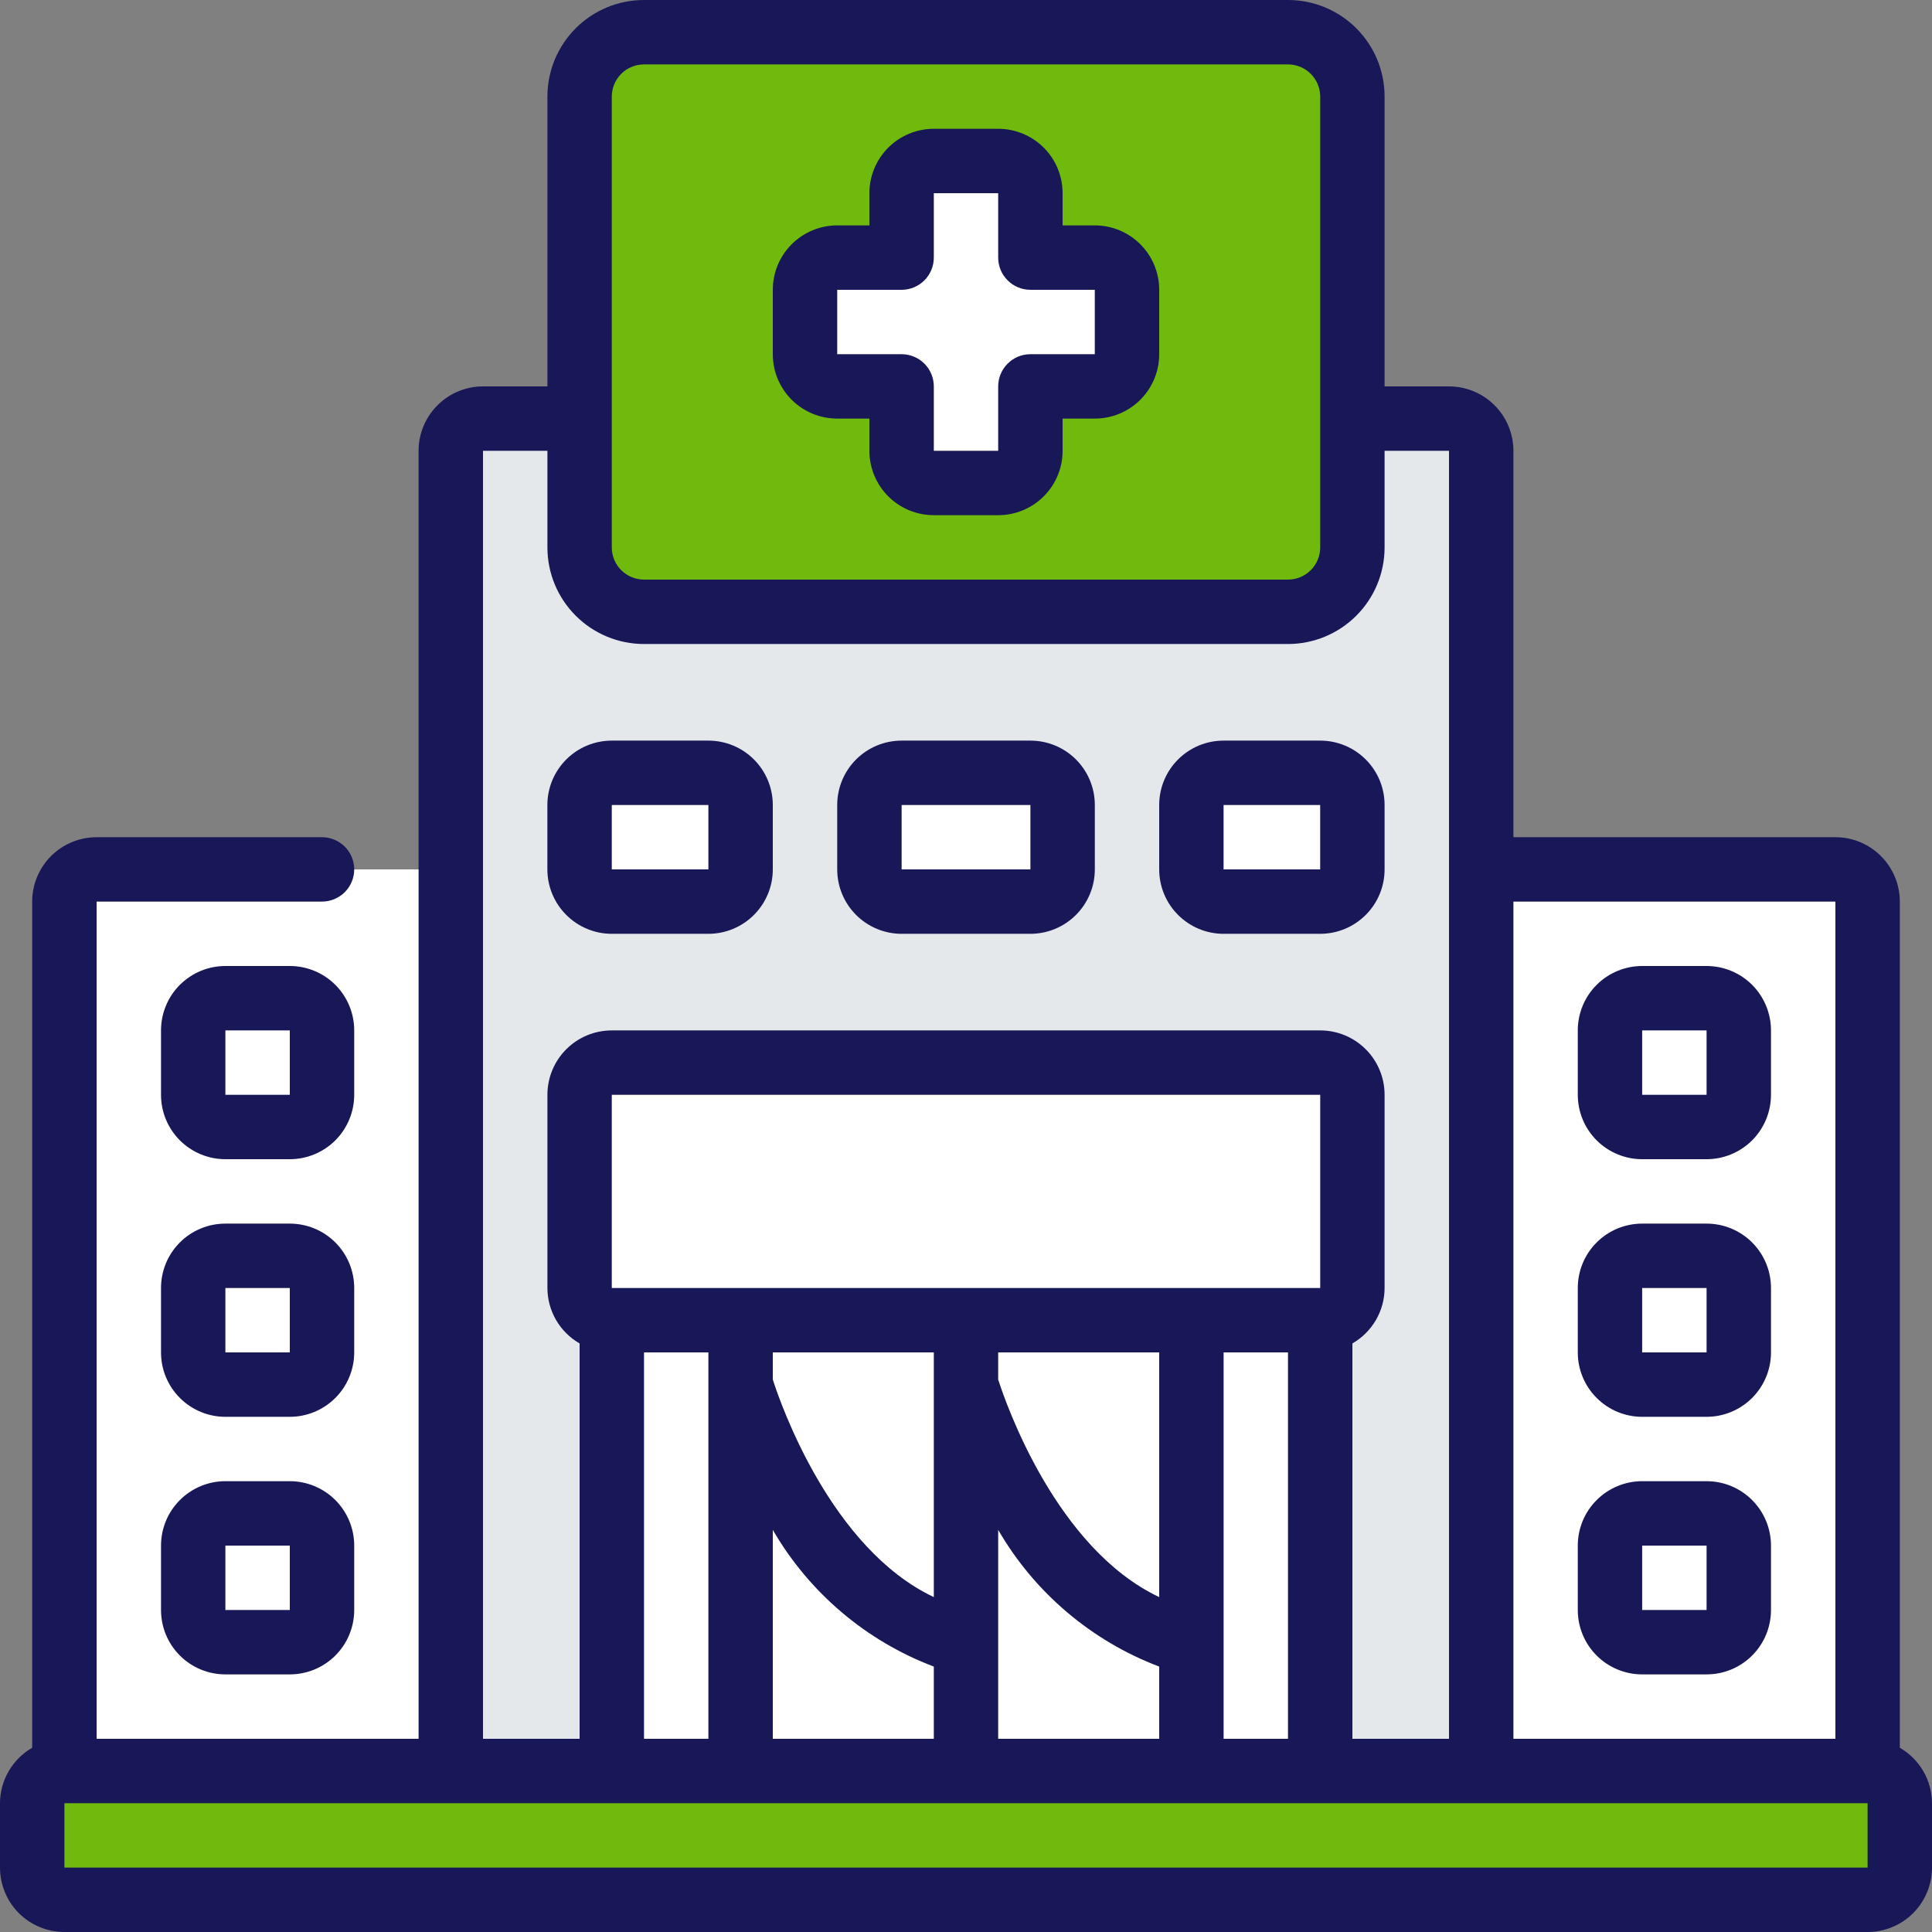
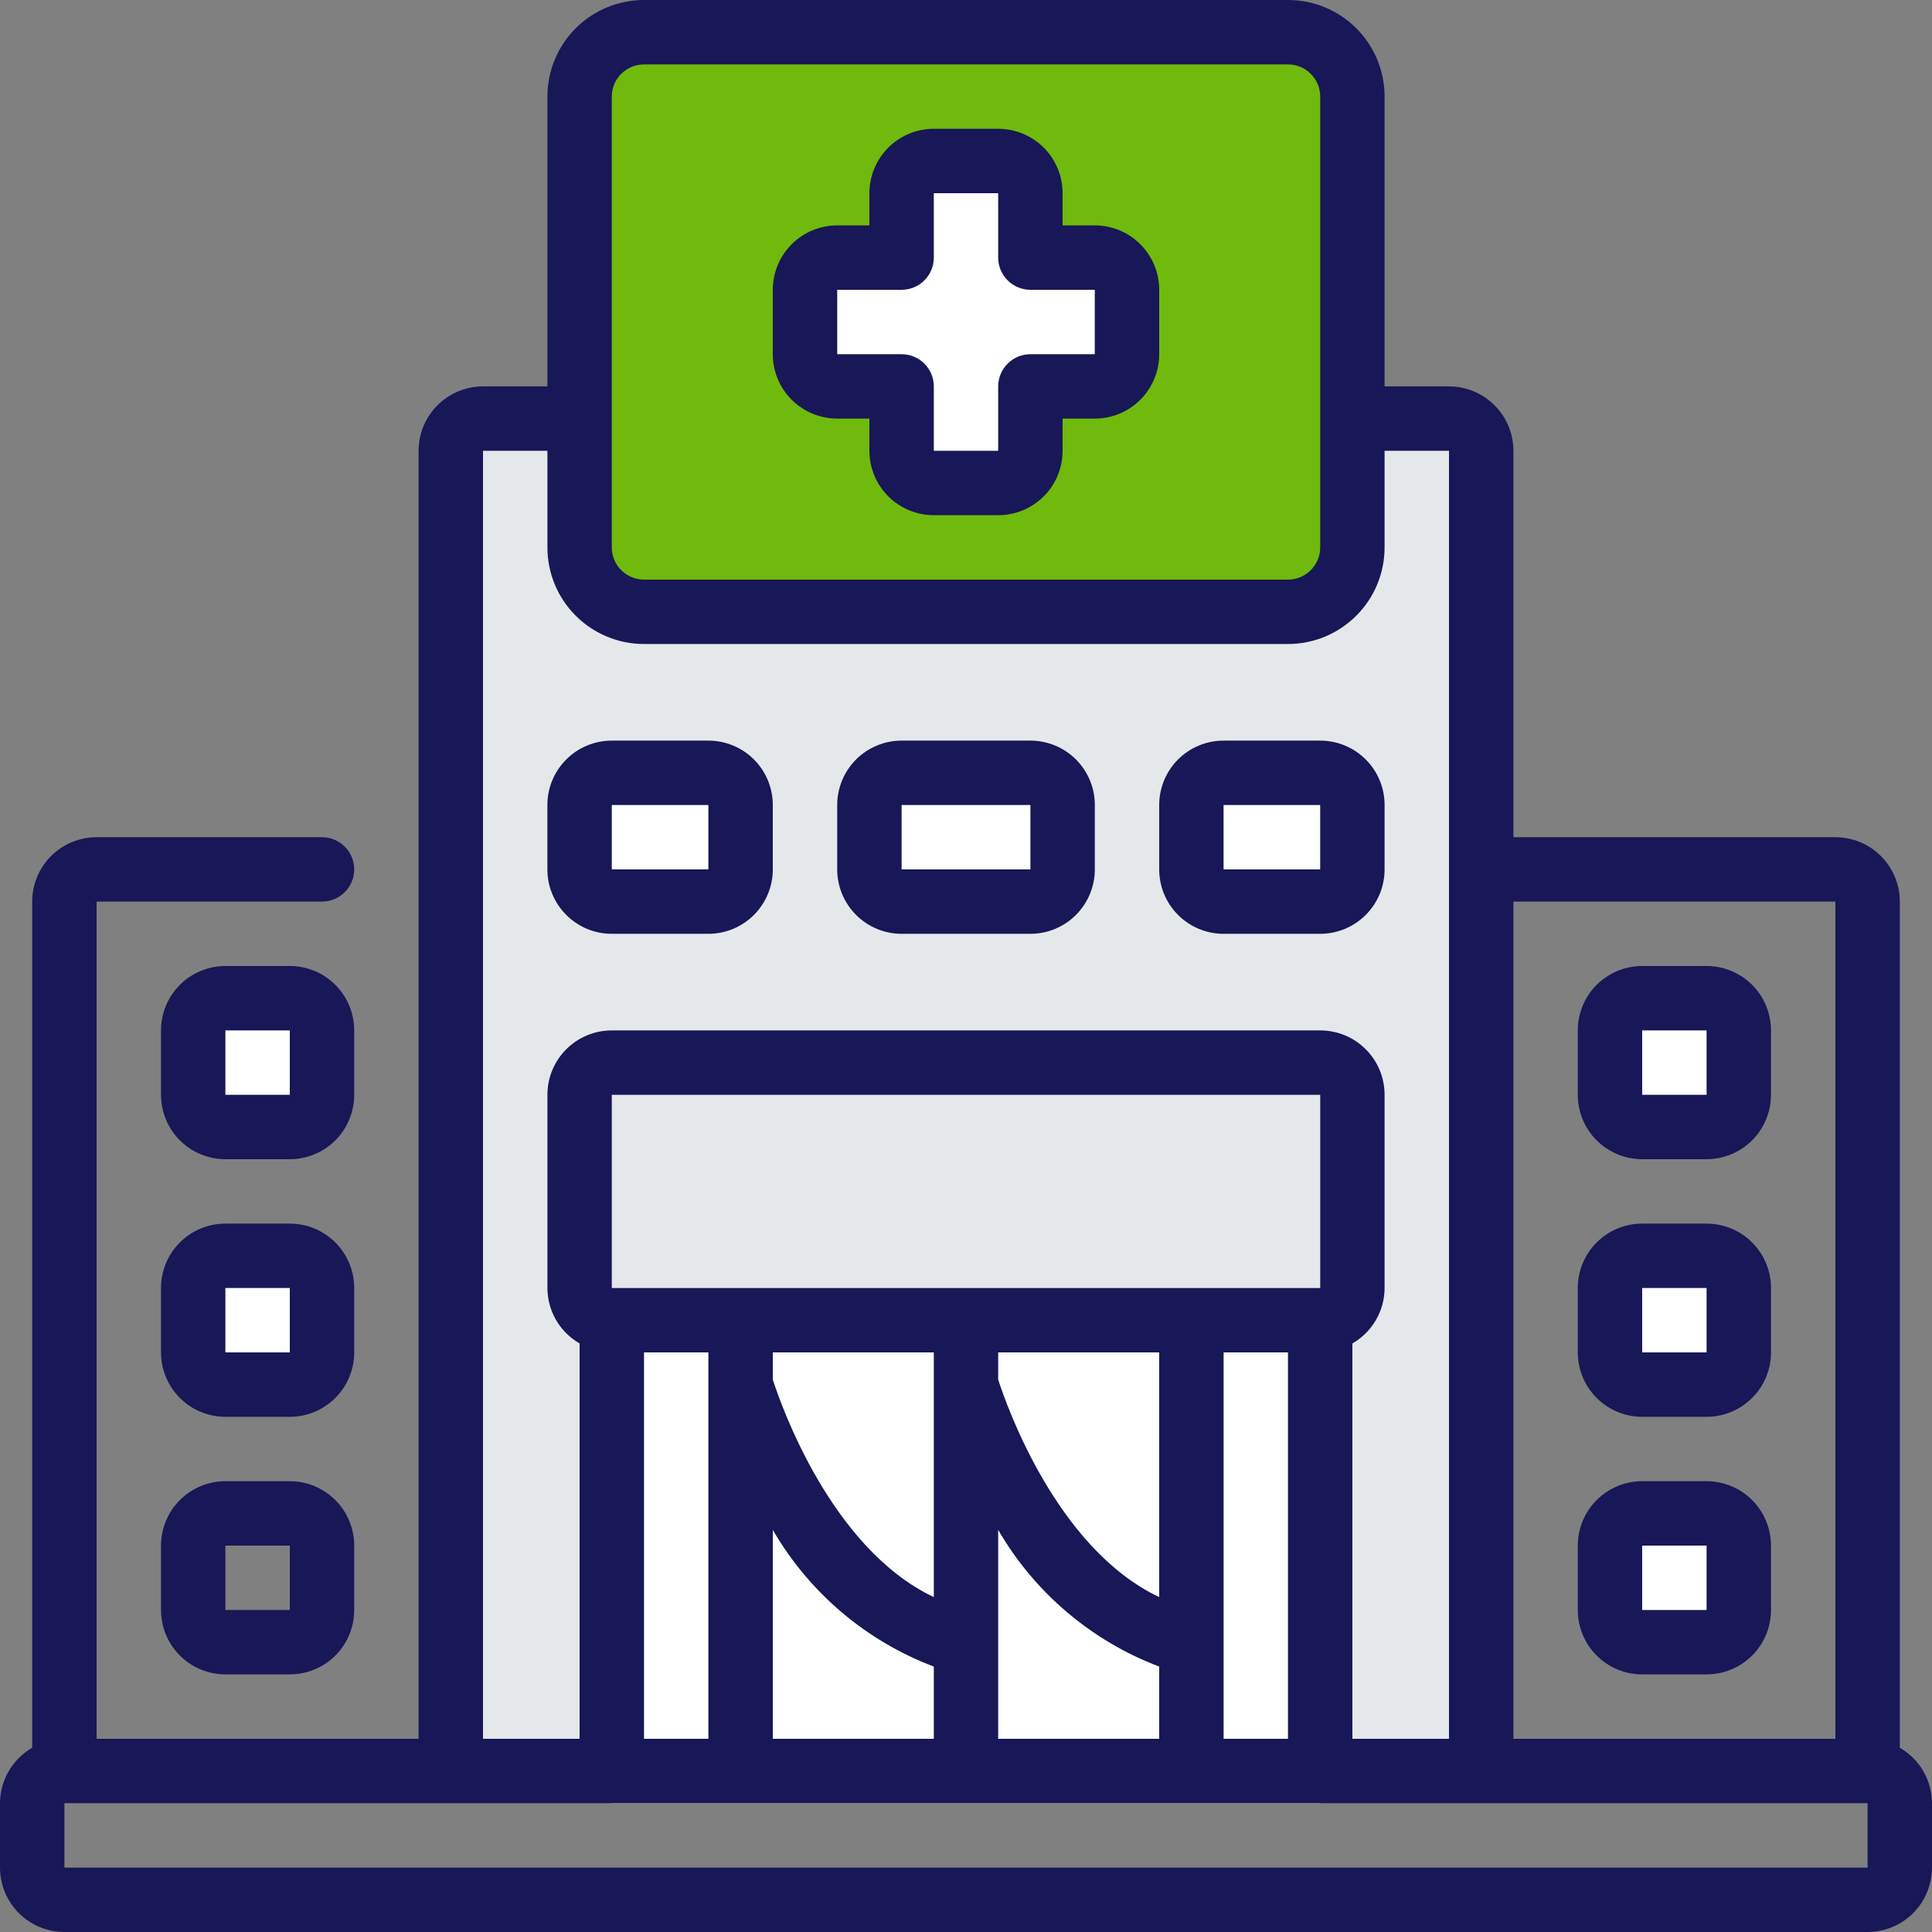
<svg xmlns="http://www.w3.org/2000/svg" width="50" height="50" viewBox="0 0 50 50" fill="none">
  <rect x="0" y="0" width="50" height="50" fill="#808080" stroke="none" />
-   <path d="M48.333 47.5V23.333C48.333 23.112 48.245 22.9 48.089 22.744C47.933 22.588 47.721 22.5 47.5 22.5H2.5C2.279 22.5 2.067 22.588 1.911 22.744C1.754 22.9 1.667 23.112 1.667 23.333V47.5H48.333Z" fill="white" />
  <path d="M37.5 10.833C37.721 10.833 37.933 10.921 38.089 11.077C38.245 11.234 38.333 11.446 38.333 11.667V45.833H11.666V11.667C11.666 11.446 11.754 11.234 11.911 11.077C12.067 10.921 12.279 10.833 12.5 10.833H37.5Z" fill="#E5E8EB" />
  <path d="M15.833 33.333H34.167V46.667H15.833V33.333Z" fill="white" />
-   <path d="M19.167 34.167H30.833V45.833H19.167V34.167Z" fill="white" />
  <path d="M30.833 42.5C26.667 41.667 25 35.833 25 35.833V45.833H30.833V42.5Z" fill="white" />
  <path d="M25 42.5C20.833 41.667 19.167 35.833 19.167 35.833V45.833H25V42.5Z" fill="white" />
  <path d="M7.5 25.833H5.833C5.373 25.833 5 26.206 5 26.667V28.333C5 28.794 5.373 29.167 5.833 29.167H7.5C7.96 29.167 8.333 28.794 8.333 28.333V26.667C8.333 26.206 7.96 25.833 7.5 25.833Z" fill="white" />
  <path d="M18.333 20H15.833C15.373 20 15 20.373 15 20.833V22.5C15 22.96 15.373 23.333 15.833 23.333H18.333C18.793 23.333 19.166 22.96 19.166 22.5V20.833C19.166 20.373 18.793 20 18.333 20Z" fill="white" />
  <path d="M26.666 20H23.333C22.873 20 22.5 20.373 22.5 20.833V22.5C22.5 22.96 22.873 23.333 23.333 23.333H26.666C27.127 23.333 27.5 22.96 27.5 22.5V20.833C27.5 20.373 27.127 20 26.666 20Z" fill="white" />
  <path d="M34.167 20H31.667C31.206 20 30.833 20.373 30.833 20.833V22.5C30.833 22.96 31.206 23.333 31.667 23.333H34.167C34.627 23.333 35 22.96 35 22.5V20.833C35 20.373 34.627 20 34.167 20Z" fill="white" />
-   <path d="M7.5 39.167H5.833C5.373 39.167 5 39.54 5 40V41.667C5 42.127 5.373 42.5 5.833 42.5H7.5C7.96 42.5 8.333 42.127 8.333 41.667V40C8.333 39.54 7.96 39.167 7.5 39.167Z" fill="white" />
  <path d="M7.5 32.5H5.833C5.373 32.5 5 32.873 5 33.333V35C5 35.46 5.373 35.833 5.833 35.833H7.5C7.96 35.833 8.333 35.46 8.333 35V33.333C8.333 32.873 7.96 32.5 7.5 32.5Z" fill="white" />
  <path d="M42.5 29.167H44.167C44.627 29.167 45 28.794 45 28.333V26.667C45 26.206 44.627 25.833 44.167 25.833H42.5C42.04 25.833 41.667 26.206 41.667 26.667V28.333C41.667 28.794 42.04 29.167 42.5 29.167Z" fill="white" />
  <path d="M42.5 42.5H44.167C44.627 42.5 45 42.127 45 41.667V40C45 39.54 44.627 39.167 44.167 39.167H42.5C42.04 39.167 41.667 39.54 41.667 40V41.667C41.667 42.127 42.04 42.5 42.5 42.5Z" fill="white" />
  <path d="M42.5 35.833H44.167C44.627 35.833 45 35.46 45 35V33.333C45 32.873 44.627 32.5 44.167 32.5H42.5C42.04 32.5 41.667 32.873 41.667 33.333V35C41.667 35.46 42.04 35.833 42.5 35.833Z" fill="white" />
  <path d="M33.333 0.833H16.666C15.746 0.833 15 1.58 15 2.5V14.167C15 15.087 15.746 15.833 16.666 15.833H33.333C34.254 15.833 35 15.087 35 14.167V2.5C35 1.58 34.254 0.833 33.333 0.833Z" fill="#6FBA0D" />
  <path d="M29.167 7.5V9.167C29.167 9.388 29.079 9.6 28.923 9.756C28.767 9.912 28.555 10 28.334 10H26.667V11.667C26.667 11.888 26.579 12.1 26.423 12.256C26.267 12.412 26.055 12.5 25.834 12.5H24.167C23.946 12.5 23.734 12.412 23.578 12.256C23.421 12.1 23.334 11.888 23.334 11.667V10H21.667C21.446 10 21.234 9.912 21.078 9.756C20.921 9.6 20.834 9.388 20.834 9.167V7.5C20.834 7.279 20.921 7.067 21.078 6.911C21.234 6.754 21.446 6.667 21.667 6.667H23.334V5C23.334 4.779 23.421 4.567 23.578 4.411C23.734 4.254 23.946 4.167 24.167 4.167H25.834C26.055 4.167 26.267 4.254 26.423 4.411C26.579 4.567 26.667 4.779 26.667 5V6.667H28.334C28.555 6.667 28.767 6.754 28.923 6.911C29.079 7.067 29.167 7.279 29.167 7.5Z" fill="white" />
-   <path d="M34.166 27.5H15.833C15.373 27.5 15 27.873 15 28.333V33.333C15 33.794 15.373 34.167 15.833 34.167H34.166C34.627 34.167 35 33.794 35 33.333V28.333C35 27.873 34.627 27.5 34.166 27.5Z" fill="white" />
-   <path d="M48.334 45.833H1.667C1.207 45.833 0.833 46.206 0.833 46.667V48.333C0.833 48.794 1.207 49.167 1.667 49.167H48.334C48.794 49.167 49.167 48.794 49.167 48.333V46.667C49.167 46.206 48.794 45.833 48.334 45.833Z" fill="#6FBA0D" />
  <path d="M49.167 45.232V23.333C49.167 22.891 48.991 22.467 48.678 22.155C48.366 21.842 47.942 21.667 47.5 21.667H39.167V11.667C39.167 11.225 38.991 10.801 38.678 10.488C38.366 10.176 37.942 10 37.5 10H35.833V2.5C35.833 1.837 35.57 1.201 35.101 0.732C34.632 0.263 33.996 0 33.333 0L16.667 0C16.004 0 15.368 0.263 14.899 0.732C14.43 1.201 14.167 1.837 14.167 2.5V10H12.5C12.058 10 11.634 10.176 11.322 10.488C11.009 10.801 10.833 11.225 10.833 11.667V45H2.5V23.333H8.333C8.554 23.333 8.766 23.245 8.923 23.089C9.079 22.933 9.167 22.721 9.167 22.5C9.167 22.279 9.079 22.067 8.923 21.911C8.766 21.755 8.554 21.667 8.333 21.667H2.5C2.058 21.667 1.634 21.842 1.321 22.155C1.009 22.467 0.833 22.891 0.833 23.333V45.232C0.581 45.377 0.371 45.586 0.225 45.838C0.078 46.09 0.001 46.375 0 46.667L0 48.333C0 48.775 0.176 49.199 0.488 49.512C0.801 49.824 1.225 50 1.667 50H48.333C48.775 50 49.199 49.824 49.512 49.512C49.824 49.199 50 48.775 50 48.333V46.667C49.999 46.375 49.922 46.09 49.775 45.838C49.629 45.586 49.419 45.377 49.167 45.232ZM47.5 23.333V45H39.167V23.333H47.5ZM15.833 2.5C15.833 2.279 15.921 2.067 16.077 1.911C16.234 1.754 16.446 1.667 16.667 1.667H33.333C33.554 1.667 33.766 1.754 33.923 1.911C34.079 2.067 34.167 2.279 34.167 2.5V14.167C34.167 14.388 34.079 14.6 33.923 14.756C33.766 14.912 33.554 15 33.333 15H16.667C16.446 15 16.234 14.912 16.077 14.756C15.921 14.6 15.833 14.388 15.833 14.167V2.5ZM12.5 11.667H14.167V14.167C14.167 14.83 14.43 15.466 14.899 15.934C15.368 16.403 16.004 16.667 16.667 16.667H33.333C33.996 16.667 34.632 16.403 35.101 15.934C35.57 15.466 35.833 14.83 35.833 14.167V11.667H37.5V45H35V34.768C35.252 34.623 35.462 34.414 35.609 34.162C35.755 33.91 35.833 33.625 35.833 33.333V28.333C35.833 27.891 35.658 27.467 35.345 27.155C35.033 26.842 34.609 26.667 34.167 26.667H15.833C15.391 26.667 14.967 26.842 14.655 27.155C14.342 27.467 14.167 27.891 14.167 28.333V33.333C14.168 33.625 14.245 33.91 14.391 34.162C14.537 34.414 14.748 34.623 15 34.768V45H12.5V11.667ZM31.667 45V35H33.333V45H31.667ZM20 45V39.593C20.941 41.217 22.412 42.466 24.167 43.131V45H20ZM16.667 45V35H18.333V45H16.667ZM30.833 33.333H15.833V28.333H34.167V33.333H30.833ZM30 41.333C27.338 40.072 26.04 36.35 25.833 35.703V35H30V41.333ZM20 35H24.167V41.333C21.505 40.072 20.207 36.35 20 35.703V35ZM25.833 39.593C26.774 41.217 28.246 42.466 30 43.131V45H25.833V39.593ZM1.667 48.333V46.667H48.333V48.333H1.667Z" fill="#181757" />
  <path d="M9.167 26.667C9.167 26.225 8.991 25.801 8.679 25.488C8.366 25.176 7.942 25 7.5 25H5.833C5.391 25 4.967 25.176 4.655 25.488C4.342 25.801 4.167 26.225 4.167 26.667V28.333C4.167 28.775 4.342 29.199 4.655 29.512C4.967 29.824 5.391 30 5.833 30H7.5C7.942 30 8.366 29.824 8.679 29.512C8.991 29.199 9.167 28.775 9.167 28.333V26.667ZM5.833 28.333V26.667H7.5V28.333H5.833Z" fill="#181757" />
  <path d="M15.833 24.167H18.333C18.775 24.167 19.199 23.991 19.512 23.678C19.824 23.366 20 22.942 20 22.5V20.833C20 20.391 19.824 19.967 19.512 19.655C19.199 19.342 18.775 19.167 18.333 19.167H15.833C15.391 19.167 14.967 19.342 14.655 19.655C14.342 19.967 14.166 20.391 14.166 20.833V22.5C14.166 22.942 14.342 23.366 14.655 23.678C14.967 23.991 15.391 24.167 15.833 24.167ZM15.833 20.833H18.333V22.5H15.833V20.833Z" fill="#181757" />
  <path d="M23.334 24.167H26.667C27.109 24.167 27.533 23.991 27.846 23.678C28.158 23.366 28.334 22.942 28.334 22.5V20.833C28.334 20.391 28.158 19.967 27.846 19.655C27.533 19.342 27.109 19.167 26.667 19.167H23.334C22.892 19.167 22.468 19.342 22.155 19.655C21.843 19.967 21.667 20.391 21.667 20.833V22.5C21.667 22.942 21.843 23.366 22.155 23.678C22.468 23.991 22.892 24.167 23.334 24.167ZM23.334 20.833H26.667V22.5H23.334V20.833Z" fill="#181757" />
  <path d="M31.666 24.167H34.166C34.609 24.167 35.032 23.991 35.345 23.678C35.658 23.366 35.833 22.942 35.833 22.5V20.833C35.833 20.391 35.658 19.967 35.345 19.655C35.032 19.342 34.609 19.167 34.166 19.167H31.666C31.224 19.167 30.801 19.342 30.488 19.655C30.175 19.967 30 20.391 30 20.833V22.5C30 22.942 30.175 23.366 30.488 23.678C30.801 23.991 31.224 24.167 31.666 24.167ZM31.666 20.833H34.166V22.5H31.666V20.833Z" fill="#181757" />
  <path d="M7.5 38.333H5.833C5.391 38.333 4.967 38.509 4.655 38.822C4.342 39.134 4.167 39.558 4.167 40V41.667C4.167 42.109 4.342 42.533 4.655 42.845C4.967 43.158 5.391 43.333 5.833 43.333H7.5C7.942 43.333 8.366 43.158 8.679 42.845C8.991 42.533 9.167 42.109 9.167 41.667V40C9.167 39.558 8.991 39.134 8.679 38.822C8.366 38.509 7.942 38.333 7.5 38.333ZM5.833 41.667V40H7.5V41.667H5.833Z" fill="#181757" />
  <path d="M9.167 33.333C9.167 32.891 8.991 32.467 8.679 32.155C8.366 31.842 7.942 31.667 7.5 31.667H5.833C5.391 31.667 4.967 31.842 4.655 32.155C4.342 32.467 4.167 32.891 4.167 33.333V35C4.167 35.442 4.342 35.866 4.655 36.178C4.967 36.491 5.391 36.667 5.833 36.667H7.5C7.942 36.667 8.366 36.491 8.679 36.178C8.991 35.866 9.167 35.442 9.167 35V33.333ZM5.833 35V33.333H7.5V35H5.833Z" fill="#181757" />
  <path d="M42.499 30H44.166C44.608 30 45.032 29.824 45.345 29.512C45.657 29.199 45.833 28.775 45.833 28.333V26.667C45.833 26.225 45.657 25.801 45.345 25.488C45.032 25.176 44.608 25 44.166 25H42.499C42.057 25 41.634 25.176 41.321 25.488C41.008 25.801 40.833 26.225 40.833 26.667V28.333C40.833 28.775 41.008 29.199 41.321 29.512C41.634 29.824 42.057 30 42.499 30ZM42.499 26.667H44.166V28.333H42.499V26.667Z" fill="#181757" />
  <path d="M42.499 43.333H44.166C44.608 43.333 45.032 43.158 45.345 42.845C45.657 42.533 45.833 42.109 45.833 41.667V40C45.833 39.558 45.657 39.134 45.345 38.822C45.032 38.509 44.608 38.333 44.166 38.333H42.499C42.057 38.333 41.634 38.509 41.321 38.822C41.008 39.134 40.833 39.558 40.833 40V41.667C40.833 42.109 41.008 42.533 41.321 42.845C41.634 43.158 42.057 43.333 42.499 43.333ZM42.499 40H44.166V41.667H42.499V40Z" fill="#181757" />
  <path d="M42.499 36.667H44.166C44.608 36.667 45.032 36.491 45.345 36.178C45.657 35.866 45.833 35.442 45.833 35V33.333C45.833 32.891 45.657 32.467 45.345 32.155C45.032 31.842 44.608 31.667 44.166 31.667H42.499C42.057 31.667 41.634 31.842 41.321 32.155C41.008 32.467 40.833 32.891 40.833 33.333V35C40.833 35.442 41.008 35.866 41.321 36.178C41.634 36.491 42.057 36.667 42.499 36.667ZM42.499 33.333H44.166V35H42.499V33.333Z" fill="#181757" />
  <path d="M21.667 10.833H22.5V11.667C22.5 12.109 22.676 12.533 22.988 12.845C23.301 13.158 23.725 13.333 24.167 13.333H25.833C26.276 13.333 26.699 13.158 27.012 12.845C27.325 12.533 27.5 12.109 27.5 11.667V10.833H28.333C28.776 10.833 29.199 10.658 29.512 10.345C29.825 10.033 30 9.609 30 9.167V7.5C30 7.058 29.825 6.634 29.512 6.322C29.199 6.009 28.776 5.833 28.333 5.833H27.5V5C27.5 4.558 27.325 4.134 27.012 3.821C26.699 3.509 26.276 3.333 25.833 3.333H24.167C23.725 3.333 23.301 3.509 22.988 3.821C22.676 4.134 22.5 4.558 22.5 5V5.833H21.667C21.225 5.833 20.801 6.009 20.488 6.322C20.176 6.634 20 7.058 20 7.5V9.167C20 9.609 20.176 10.033 20.488 10.345C20.801 10.658 21.225 10.833 21.667 10.833ZM21.667 7.5H23.334C23.555 7.5 23.766 7.412 23.923 7.256C24.079 7.1 24.167 6.888 24.167 6.667V5H25.833V6.667C25.833 6.888 25.921 7.1 26.078 7.256C26.234 7.412 26.446 7.5 26.667 7.5H28.333V9.167H26.667C26.446 9.167 26.234 9.254 26.078 9.411C25.921 9.567 25.833 9.779 25.833 10V11.667H24.167V10C24.167 9.779 24.079 9.567 23.923 9.411C23.766 9.254 23.555 9.167 23.334 9.167H21.667V7.5Z" fill="#181757" />
</svg>